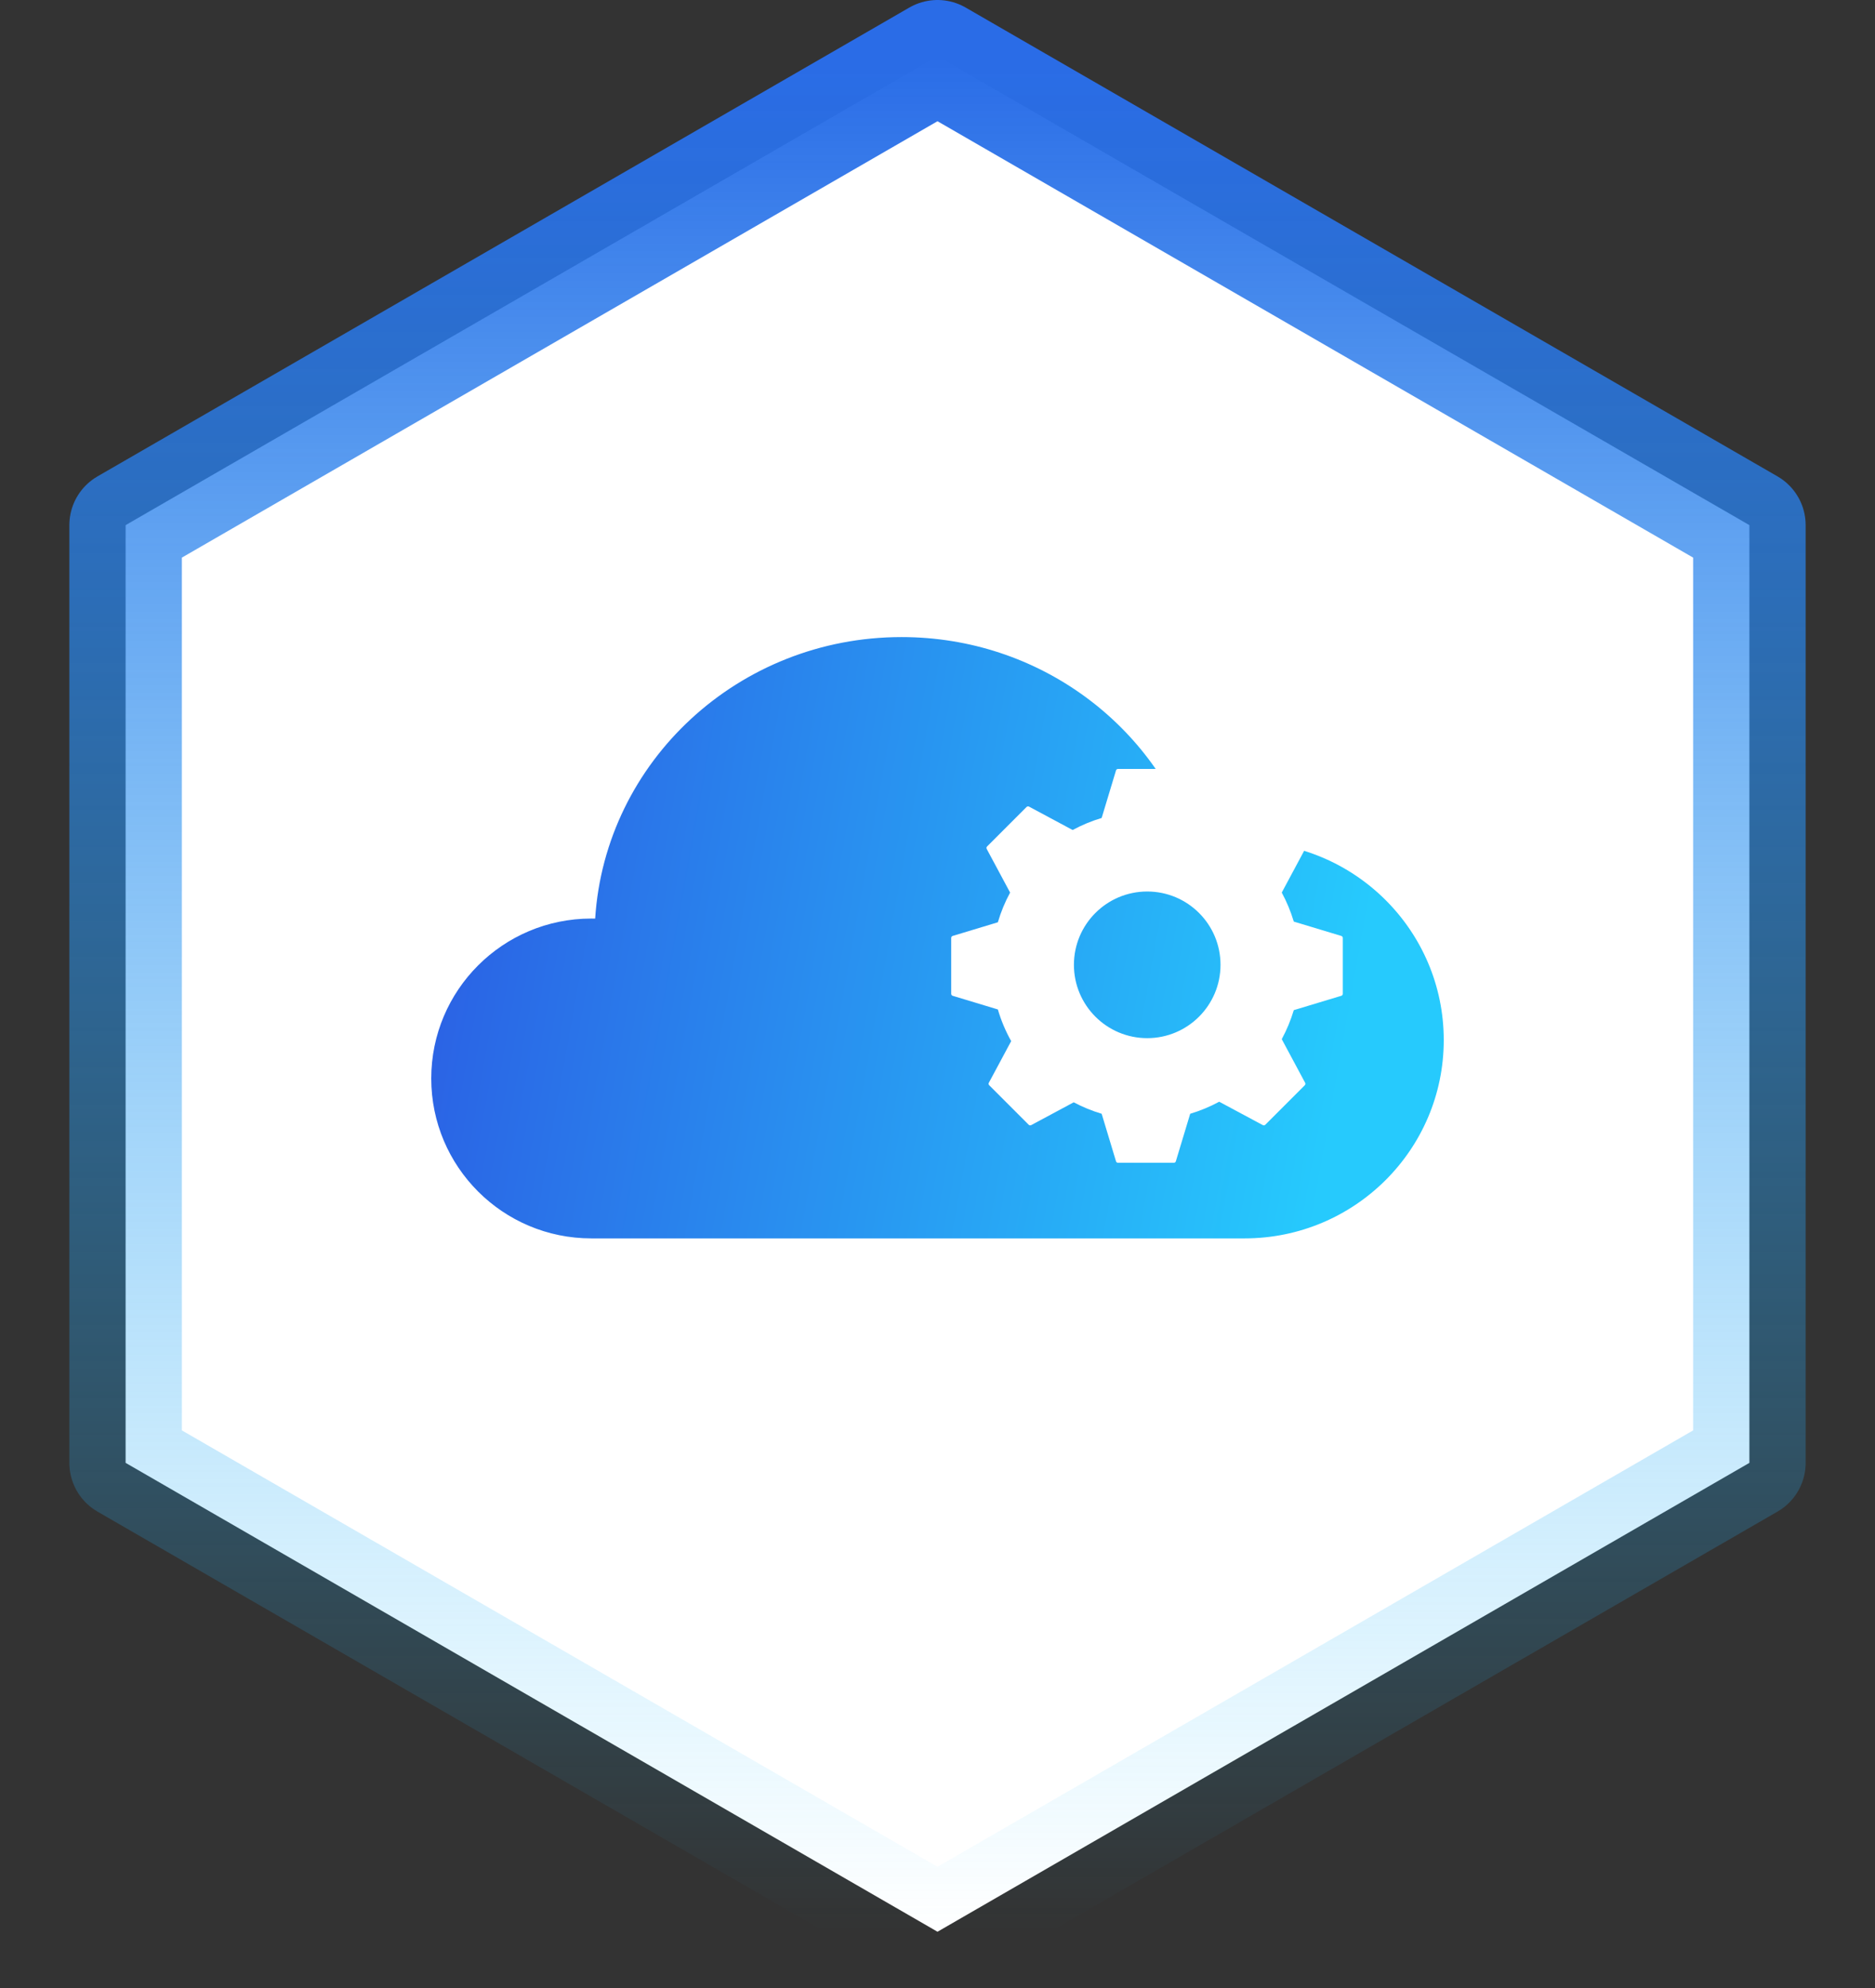
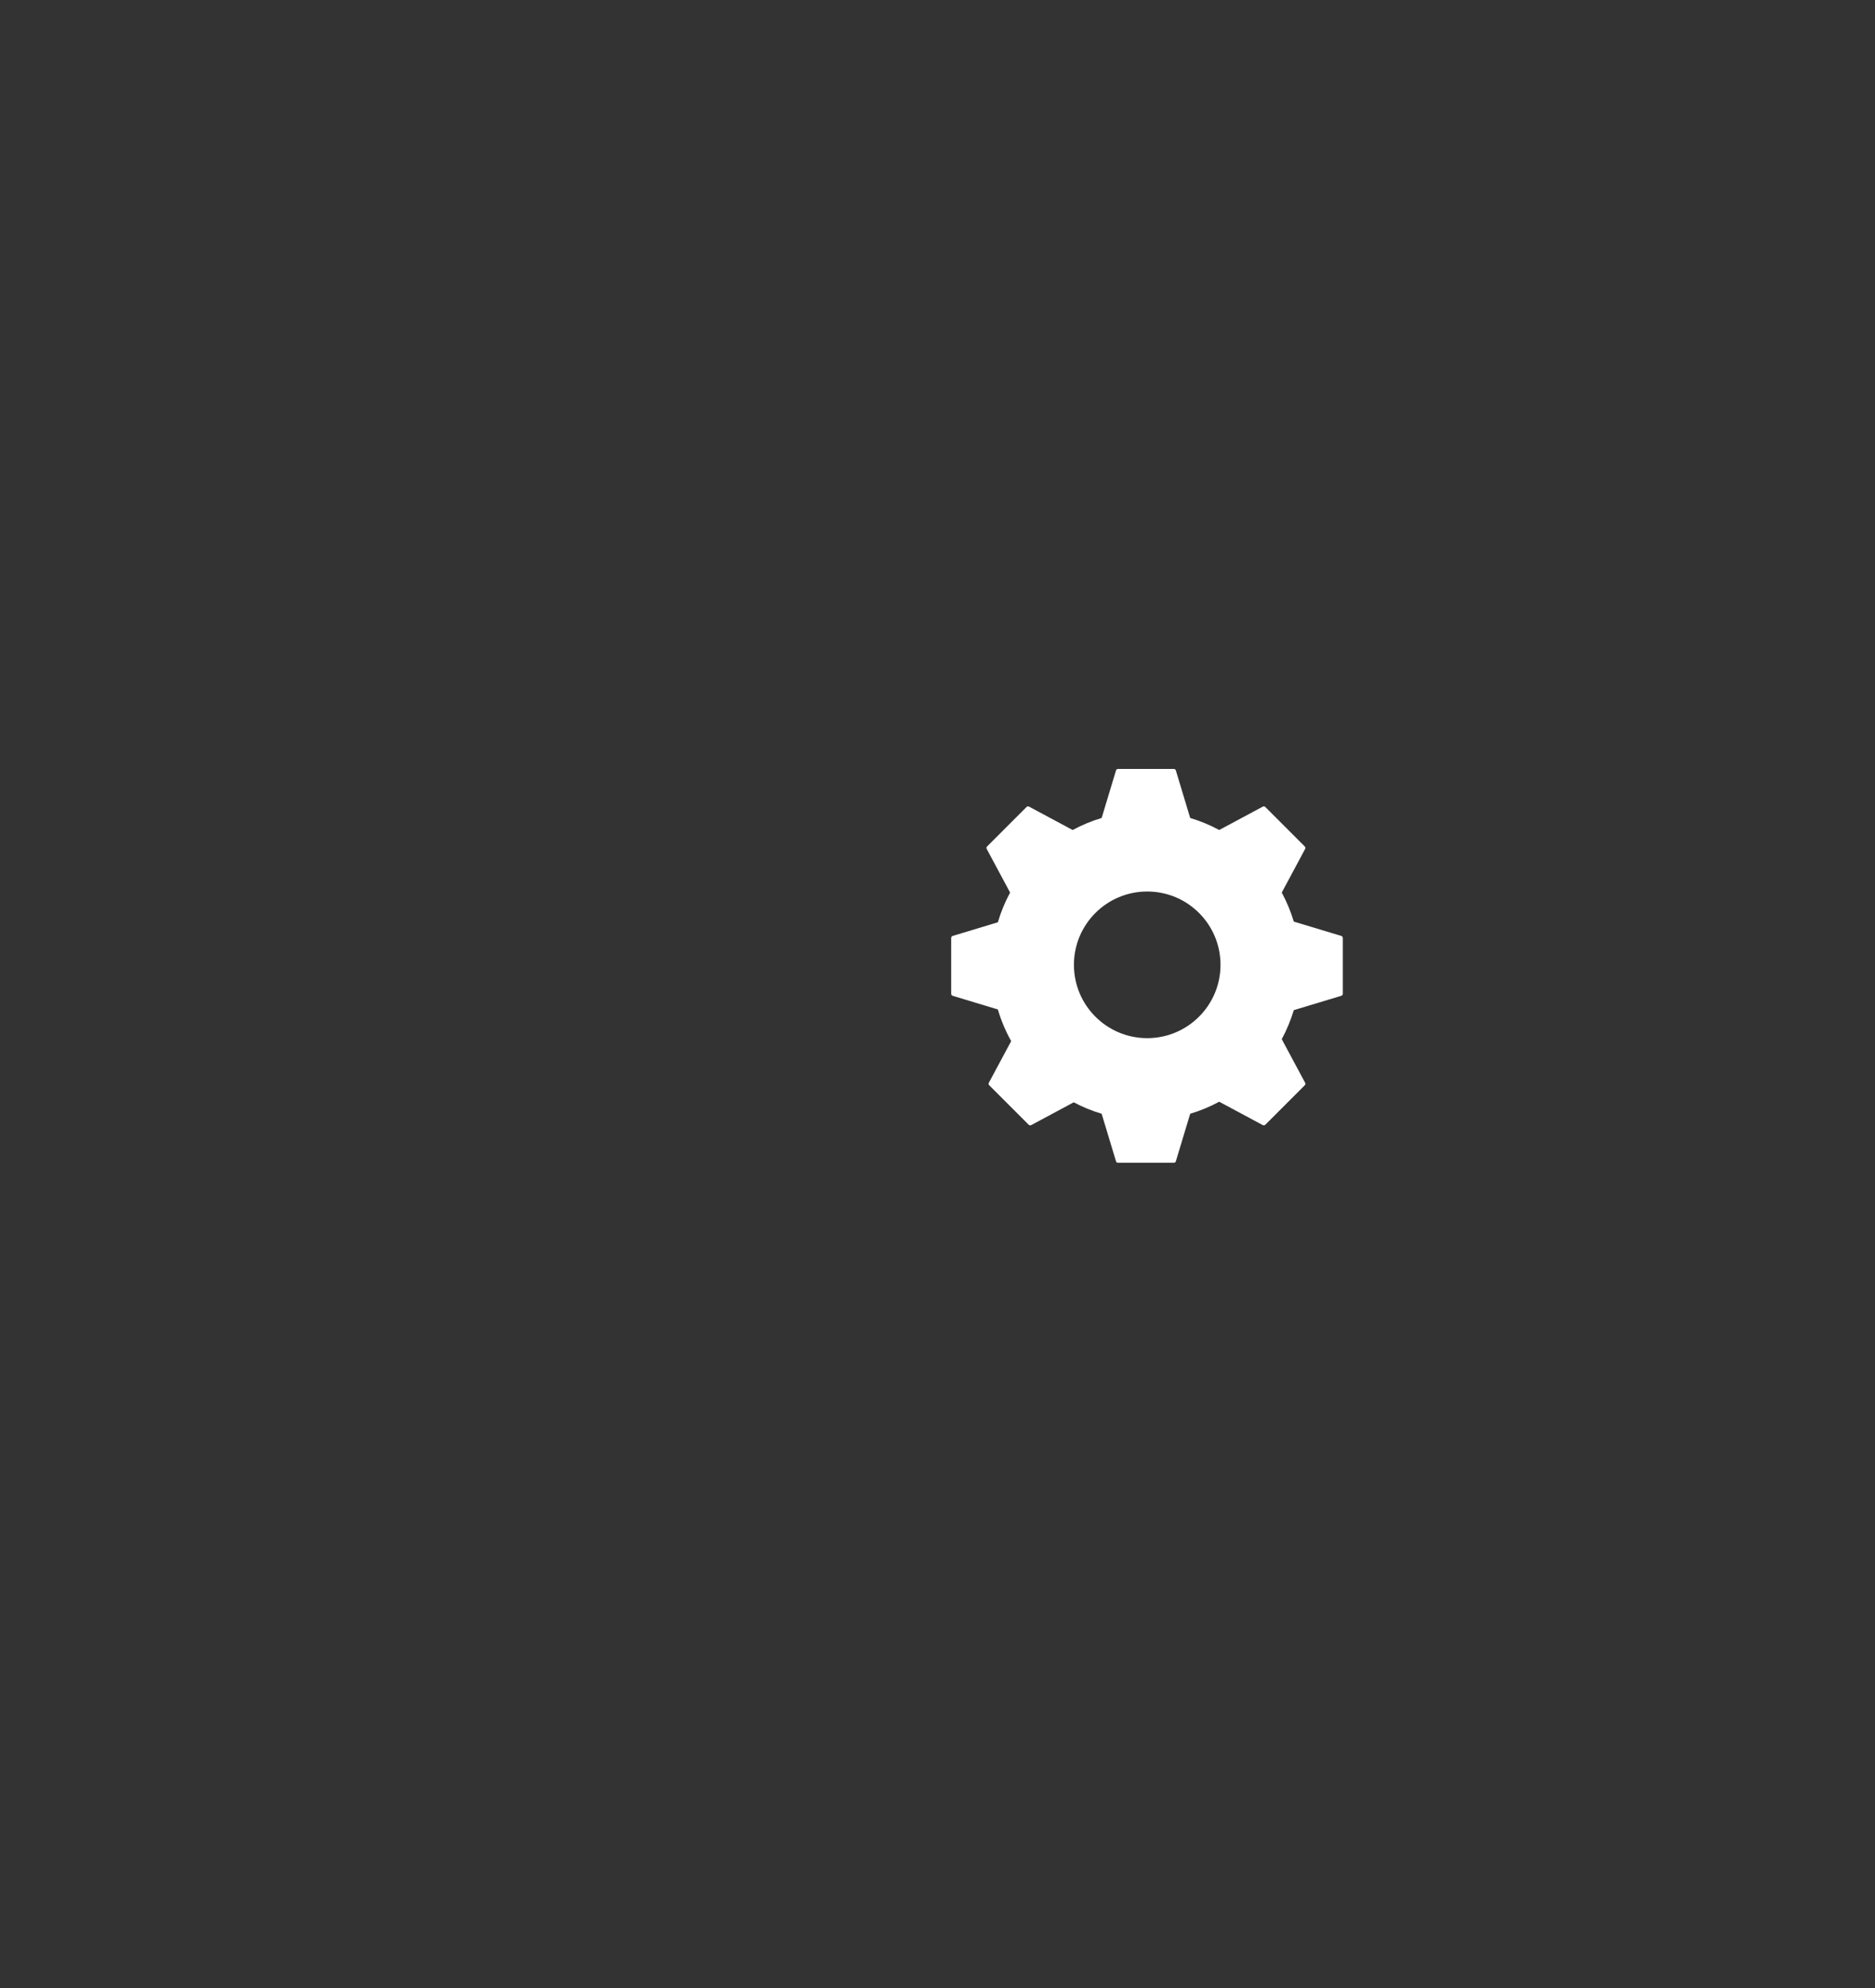
<svg xmlns="http://www.w3.org/2000/svg" width="100" height="106" viewBox="0 0 100 106" fill="none">
  <rect x="0" y="0" width="100" height="106" fill="#333333" stroke="none" />
-   <path d="M50 3L93.301 28V78L50 103L6.699 78V28L50 3Z" fill="white" stroke="url(#paint0_linear_2353_15653)" stroke-width="6" stroke-linejoin="round" />
-   <path d="M31.535 66.031C26.822 66.031 23 62.214 23 57.504C23 52.794 26.822 48.977 31.535 48.977C31.605 48.977 31.674 48.977 31.742 48.979C32.28 40.601 39.391 33.969 48.084 33.969C55.425 33.969 61.639 38.699 63.717 45.217C64.566 44.999 65.457 44.884 66.374 44.884C72.243 44.884 77 49.618 77 55.457C77 61.297 72.243 66.031 66.374 66.031H31.535Z" fill="url(#paint1_linear_2353_15653)" />
  <path fill-rule="evenodd" clip-rule="evenodd" d="M59.627 41C59.578 41 59.534 41.032 59.52 41.08L58.755 43.614C58.214 43.776 57.696 43.992 57.208 44.256L54.882 43.009C54.839 42.985 54.785 42.993 54.75 43.028L52.644 45.134C52.609 45.169 52.601 45.223 52.625 45.266L53.872 47.592C53.602 48.091 53.382 48.621 53.219 49.176L50.809 49.904C50.762 49.918 50.73 49.961 50.73 50.011V52.989C50.73 53.038 50.762 53.082 50.809 53.096L53.219 53.824C53.393 54.417 53.633 54.983 53.929 55.513L52.738 57.734C52.715 57.777 52.723 57.831 52.758 57.866L54.864 59.972C54.898 60.007 54.952 60.015 54.996 59.992L57.265 58.775C57.736 59.025 58.234 59.23 58.755 59.386L59.52 61.92C59.534 61.968 59.578 62 59.627 62H62.605C62.654 62 62.698 61.968 62.712 61.92L63.477 59.386C64.018 59.224 64.536 59.008 65.024 58.744L67.35 59.991C67.393 60.015 67.447 60.007 67.482 59.972L69.588 57.866C69.623 57.831 69.631 57.777 69.607 57.734L68.36 55.408C68.624 54.92 68.84 54.402 69.002 53.861L71.536 53.096C71.584 53.082 71.616 53.038 71.616 52.989V50.011C71.616 49.961 71.584 49.918 71.536 49.904L69.002 49.139C68.84 48.597 68.624 48.08 68.36 47.592L69.607 45.266C69.631 45.223 69.623 45.169 69.588 45.134L67.482 43.028C67.447 42.993 67.393 42.985 67.35 43.009L65.025 44.256C64.536 43.992 64.018 43.776 63.477 43.614L62.712 41.08C62.698 41.032 62.654 41 62.605 41H59.627ZM61.185 55.354C63.344 55.354 65.094 53.603 65.094 51.444C65.094 49.285 63.344 47.535 61.185 47.535C59.026 47.535 57.276 49.285 57.276 51.444C57.276 53.603 59.026 55.354 61.185 55.354Z" fill="white" />
  <defs>
    <linearGradient id="paint0_linear_2353_15653" x1="50" y1="3" x2="50" y2="103" gradientUnits="userSpaceOnUse">
      <stop stop-color="#2A6CE7" />
      <stop offset="1" stop-color="#27C2FB" stop-opacity="0" />
    </linearGradient>
    <linearGradient id="paint1_linear_2353_15653" x1="23" y1="33.969" x2="74.073" y2="43.093" gradientUnits="userSpaceOnUse">
      <stop stop-color="#2B5BE3" />
      <stop offset="1" stop-color="#26CAFD" />
    </linearGradient>
  </defs>
</svg>